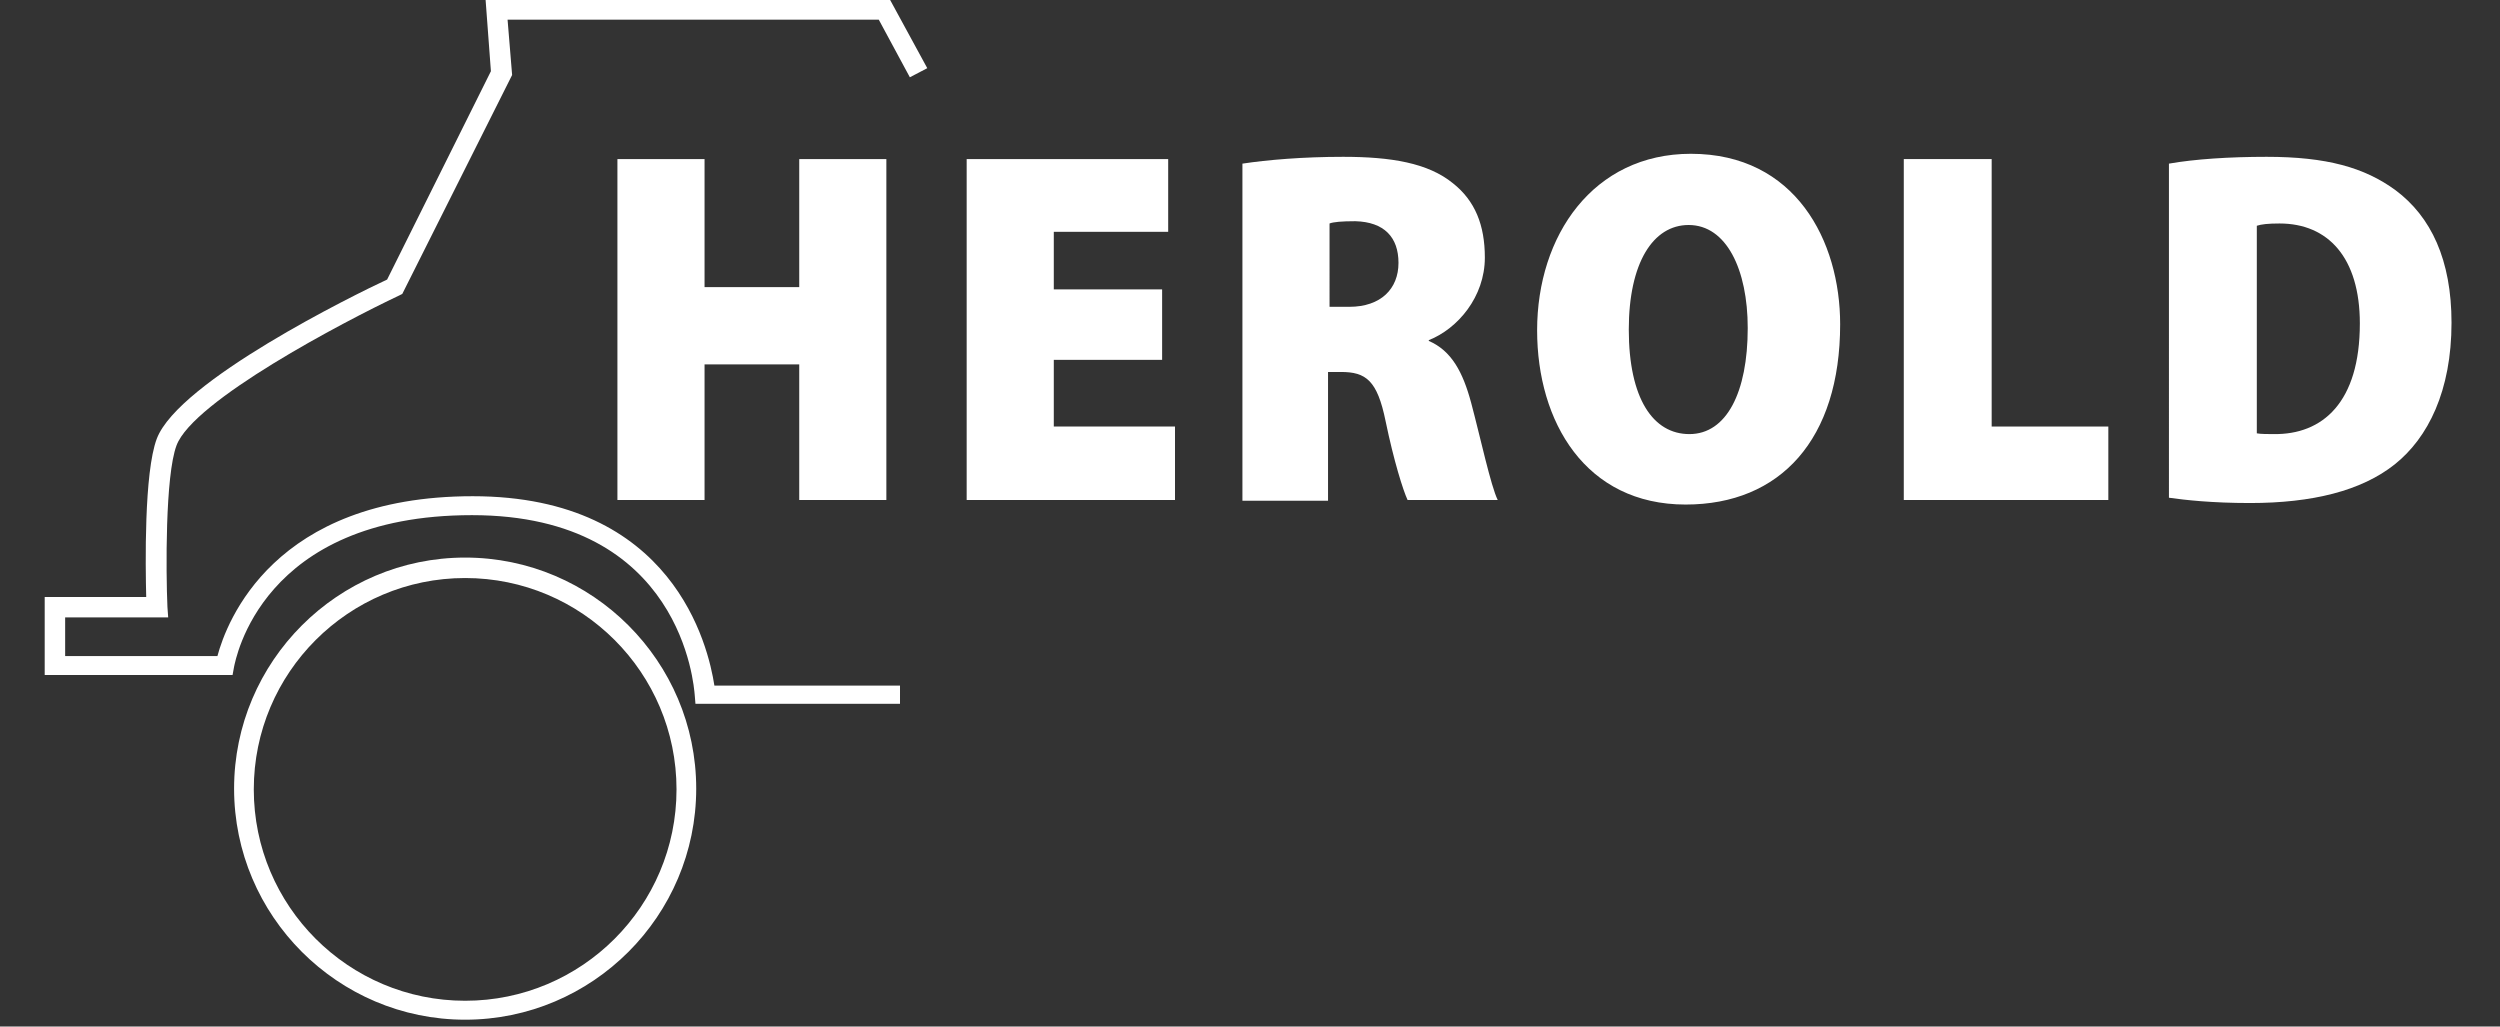
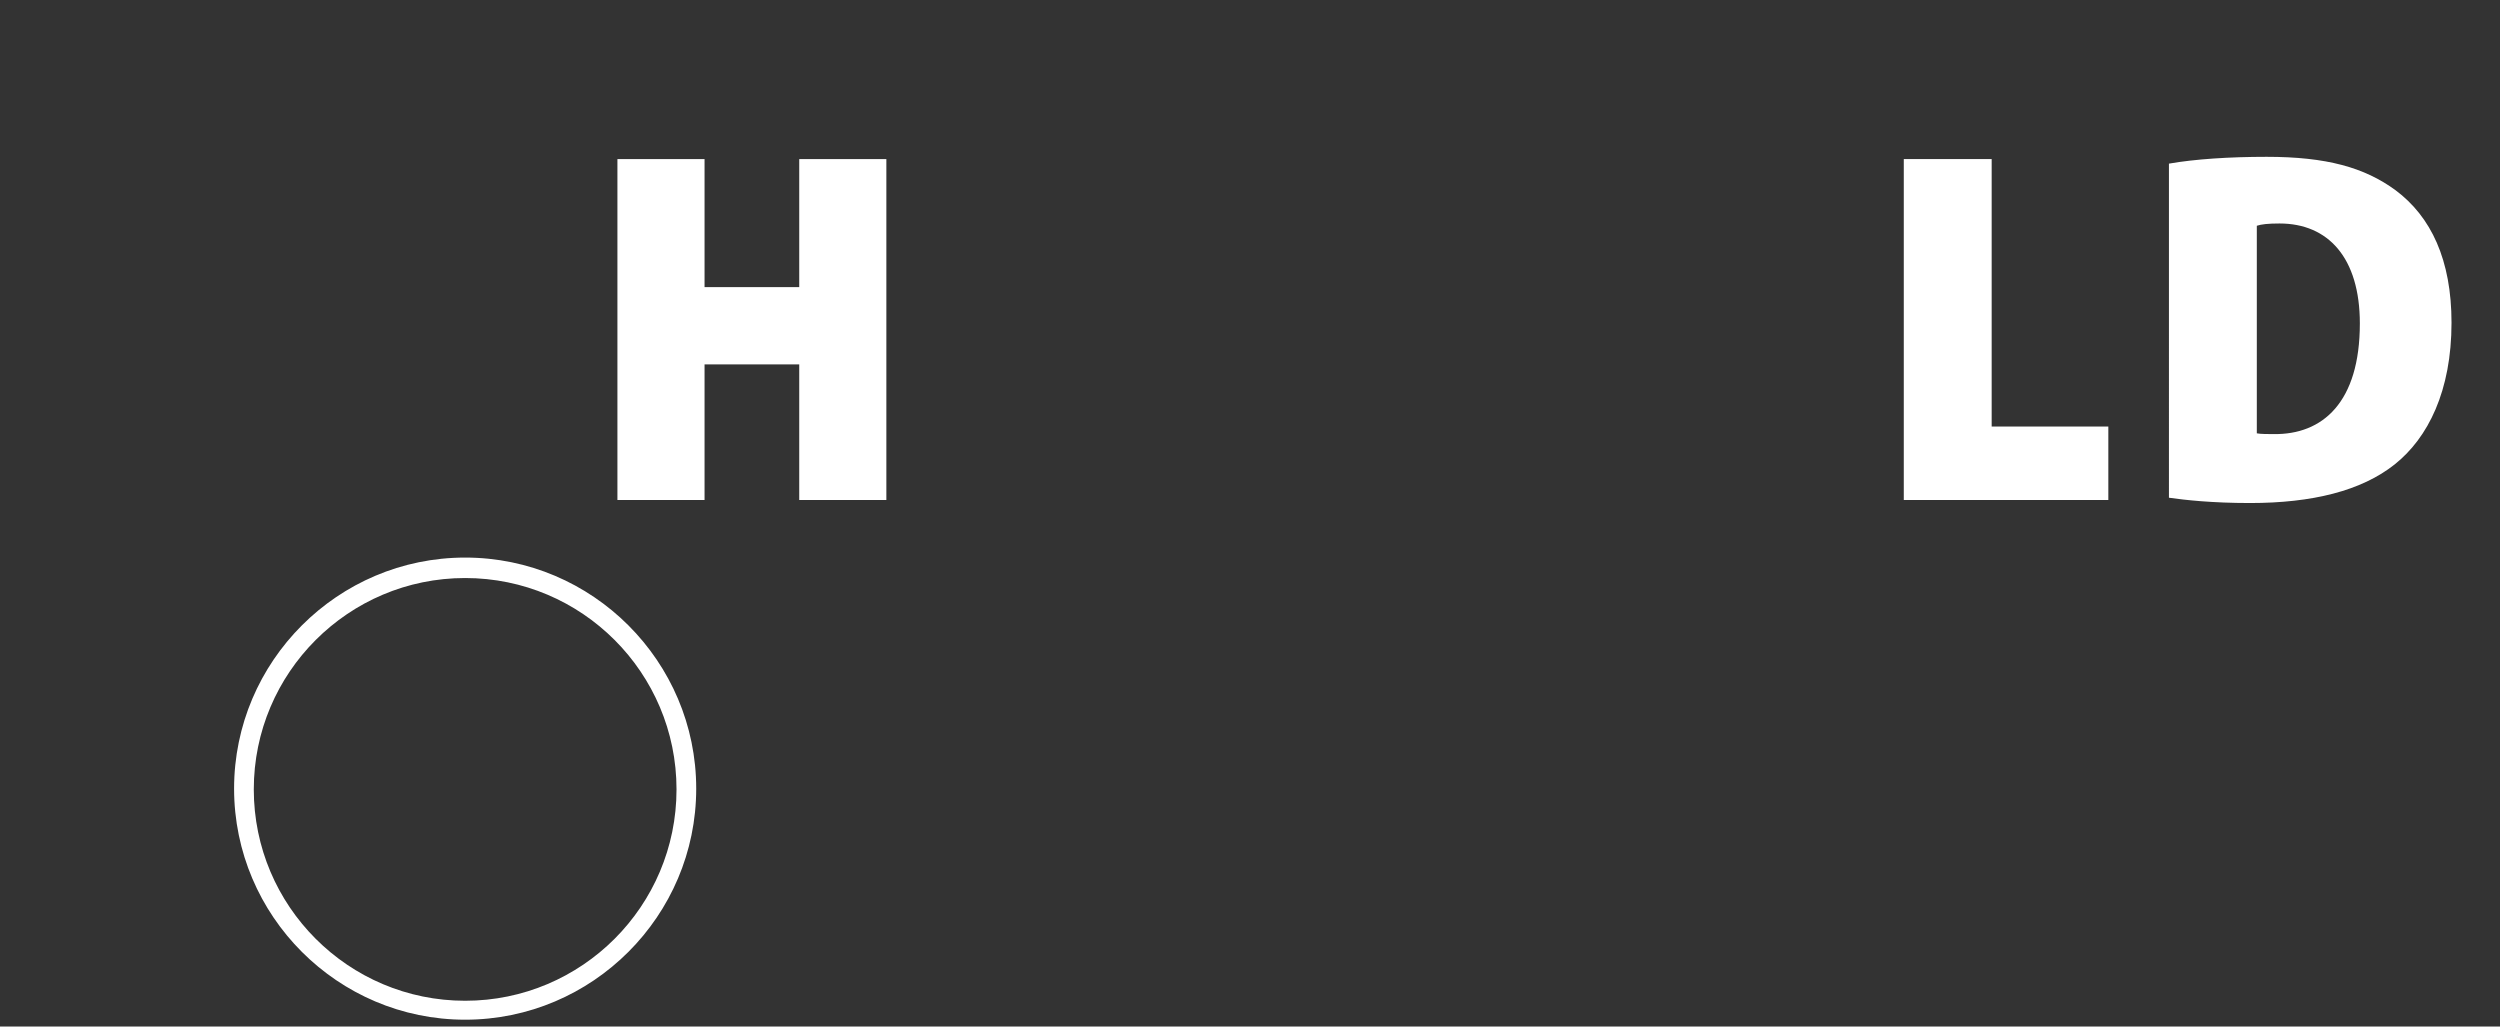
<svg xmlns="http://www.w3.org/2000/svg" fill="white" version="1.1" id="Ebene_1" x="0px" y="0px" viewBox="90 0 330 135.5" style="enable-background:new 0 0 515.9 355.5;" xml:space="preserve">
  <rect x="90" y="0" width="330" height="135.5" fill="#333333" stroke="none" />
  <g>
    <path d="M151.4,134.6c-16.8,0-30.5-13.7-30.5-30.5c0-16.8,13.7-30.5,30.5-30.5s30.5,13.7,30.5,30.5   C181.9,120.9,168.2,134.6,151.4,134.6z M151.4,76.3c-15.4,0-27.9,12.5-27.9,27.9c0,15.4,12.5,27.9,27.9,27.9s27.9-12.5,27.9-27.9   C179.3,88.8,166.8,76.3,151.4,76.3z" />
-     <path d="M208.7,92.9h-26.9l-0.1-1.2c-0.1-1-1.6-23.7-29.4-23.7c-27.9,0-31.2,19.2-31.4,20l-0.2,1.1l-24.8,0V78.8h13.4   c-0.1-4.1-0.3-16.4,1.4-20.9c2.9-7.6,26.1-19,30.4-21l13.7-27.5L154.1,0h53.4l4.9,9l-2.3,1.2L206,2.6H157l0.6,7.3l-14.5,28.9   l-0.4,0.2c-7.4,3.5-27.2,13.9-29.4,19.8c-1.5,4-1.4,16.7-1.2,21.3l0.1,1.4H98.6v5.1h20.1c1.2-4.5,7.4-21.1,33.7-21.1   c26.5,0,31.1,19.8,31.9,25h24.5V92.9z" />
    <g>
      <path d="M183,21v16.9h12.5V21H207v45h-11.5V48.1H183V66h-11.5V21H183z" />
-       <path d="M243.4,47.5h-14.3v8.8h16V66h-27.5V21h26.6v9.6h-15.1v7.6h14.3V47.5z" />
-       <path d="M254,21.6c3.3-0.5,8-0.9,13.3-0.9c6.3,0,11.2,0.8,14.5,3.5c2.9,2.3,4.2,5.5,4.2,9.8c0,5.2-3.6,9.4-7.4,10.9V45    c3,1.3,4.5,4.1,5.6,8.2c1.2,4.5,2.6,11,3.5,12.8h-11.9c-0.6-1.3-1.8-5.1-2.9-10.4c-1.1-5.4-2.6-6.5-5.9-6.5h-1.7v17H254V21.6z     M265.5,40.5h2.6c4.2,0,6.5-2.4,6.5-5.8s-1.9-5.4-5.7-5.5c-1.8,0-2.9,0.1-3.4,0.3V40.5z" />
-       <path d="M332.9,42.8c0,15.2-7.9,23.8-20.4,23.8c-13.2,0-19.6-10.9-19.6-23c0-12.5,7.4-23.3,20.3-23.3    C327,20.3,332.9,31.8,332.9,42.8z M305,43.5c0,9.1,3.2,13.8,8,13.8c4.9,0,7.7-5.5,7.7-14c0-7.7-2.8-13.6-7.8-13.6    C308.2,29.7,305,34.7,305,43.5z" />
      <path d="M341.4,21h11.5v35.3h15.4V66h-27V21z" />
      <path d="M376.3,21.6c3.4-0.6,8-0.9,12.9-0.9c7.9,0,12.9,1.4,17,4.4c4.7,3.5,7.4,9.2,7.4,17.5c0,9-3.1,15.2-7.5,18.7    c-4.4,3.5-10.9,5.1-19.1,5.1c-5,0-8.6-0.4-10.7-0.7V21.6z M387.9,57.2c0.5,0.1,1.5,0.1,2.2,0.1c6.5,0.1,11.4-4.2,11.4-14.6    c0-8.7-4.2-13.2-10.6-13.2c-1.5,0-2.4,0.1-3,0.3V57.2z" />
    </g>
  </g>
</svg>